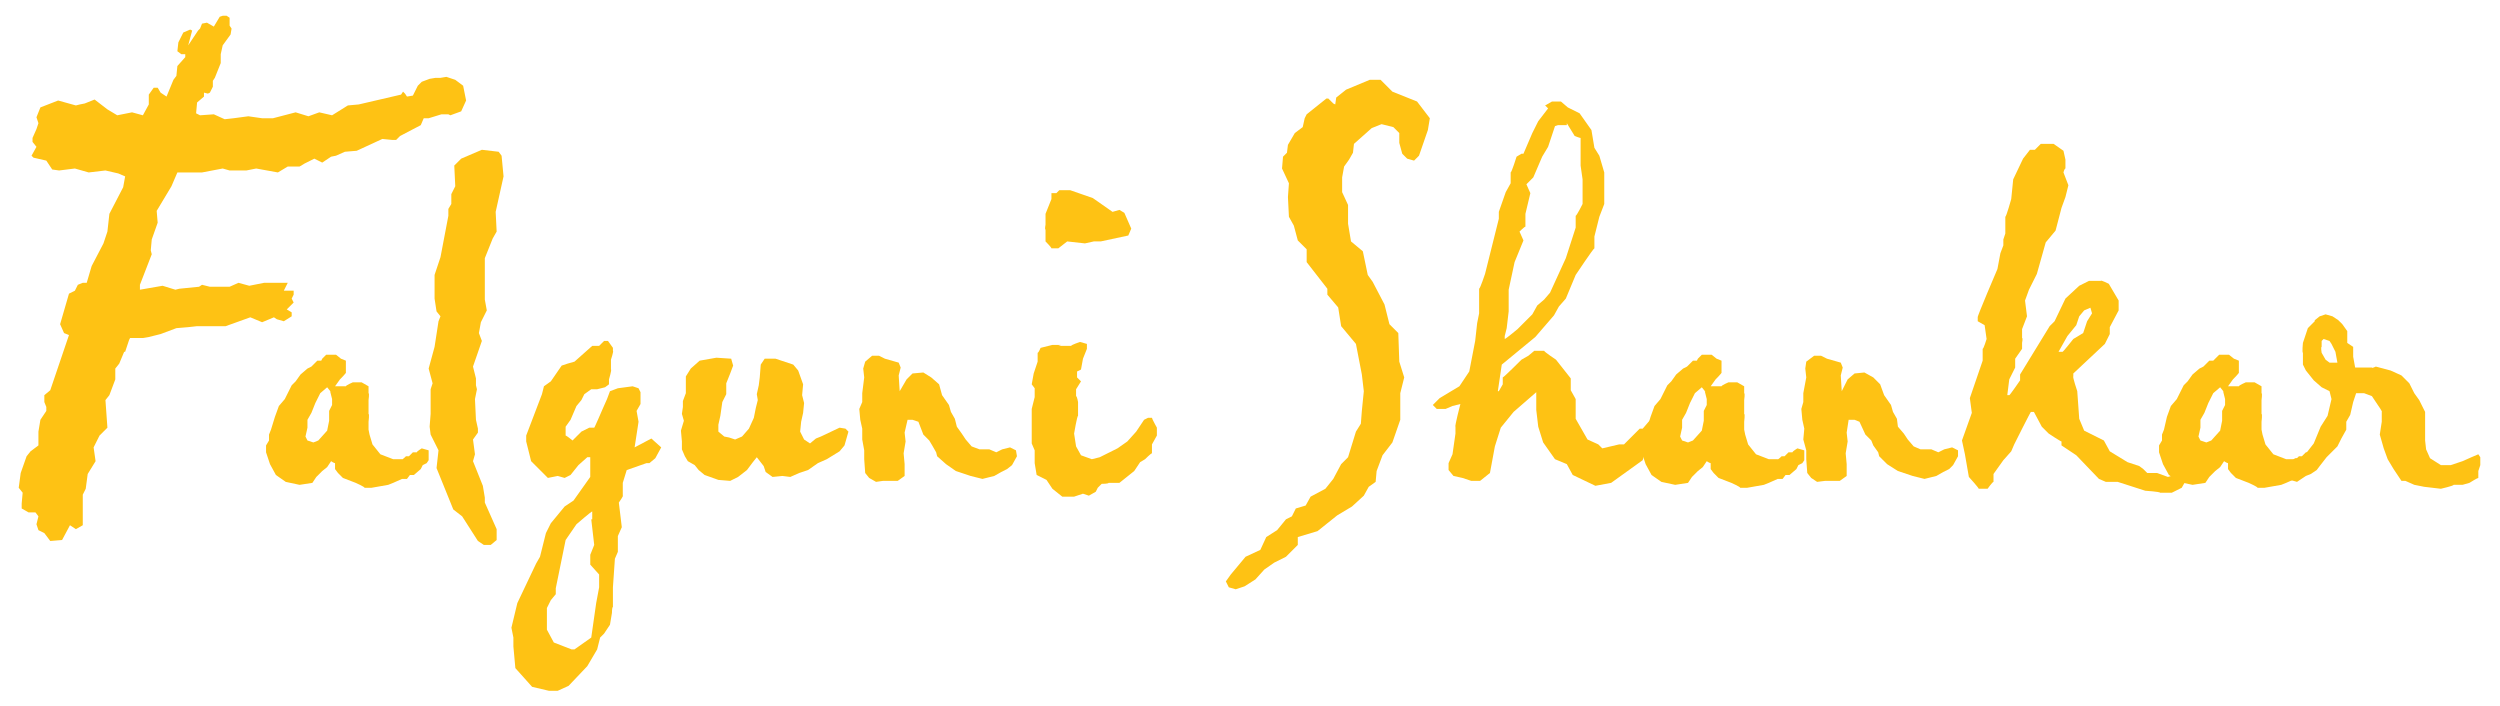
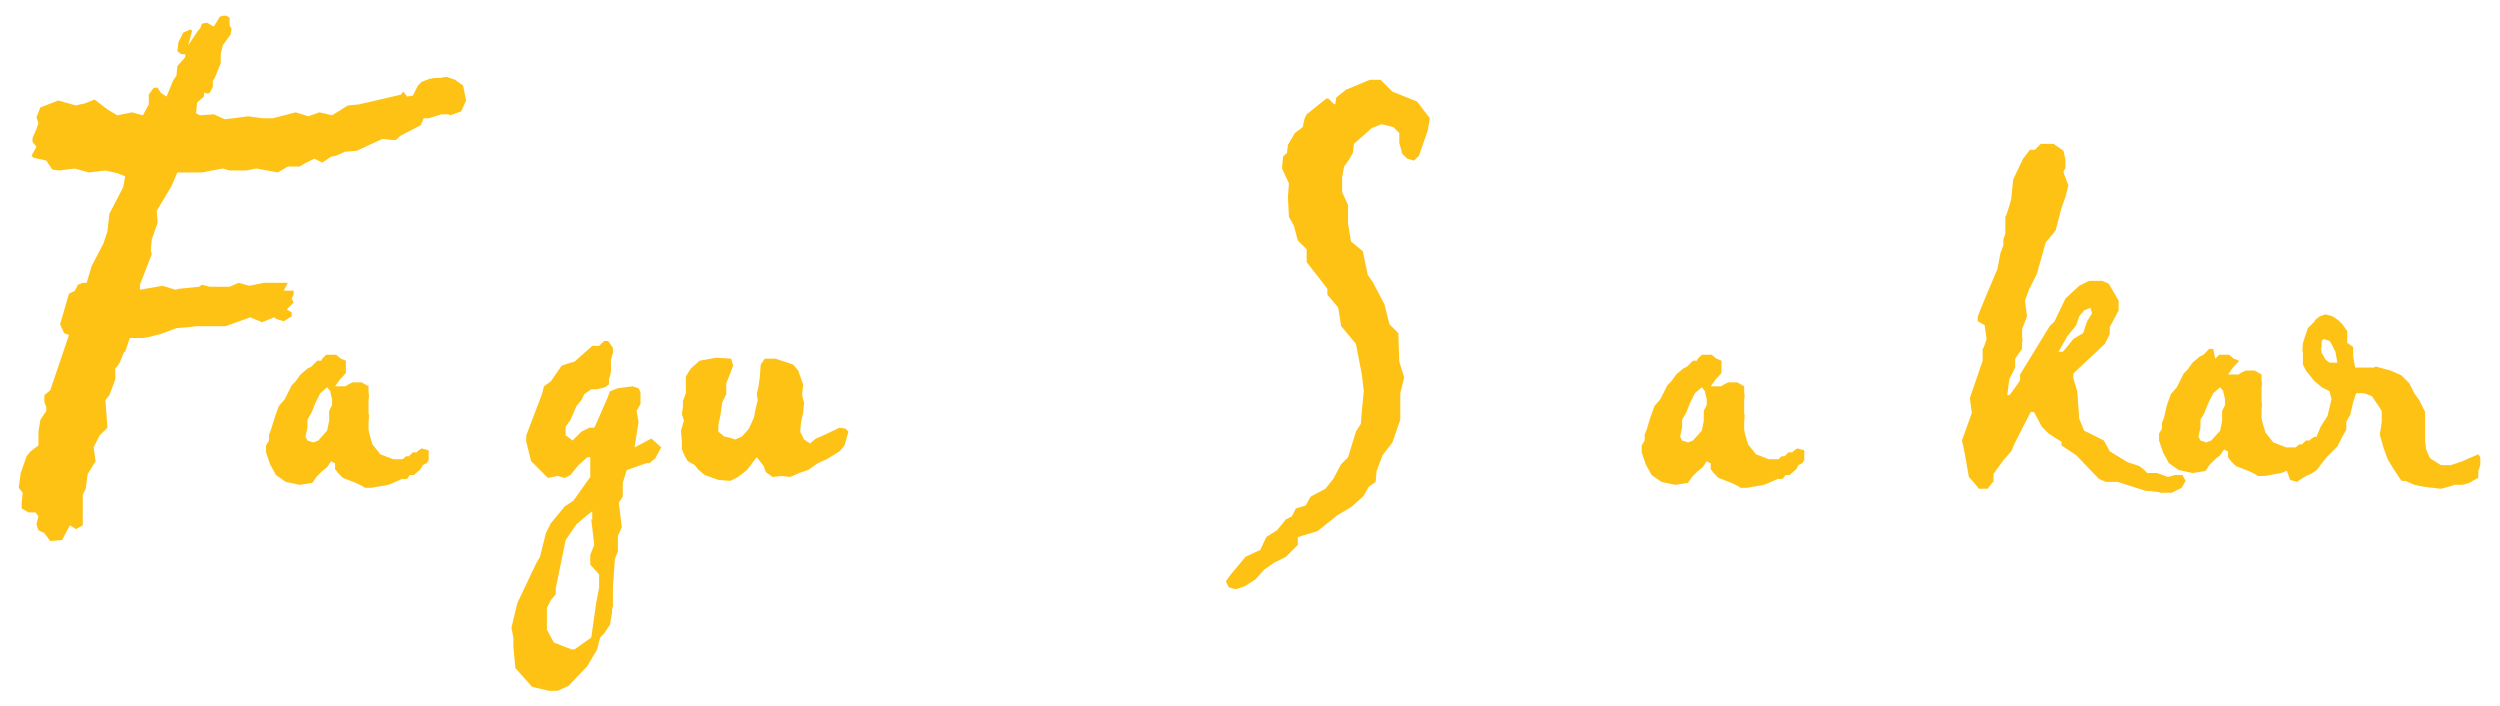
<svg xmlns="http://www.w3.org/2000/svg" viewBox="0 0 253.7 71.6" version="1.1" data-name="Layer 1" id="Layer_1">
  <defs>
    <style>
      .cls-1 {
        fill: #fec214;
        stroke-width: 0px;
      }
    </style>
  </defs>
  <polygon points="22.3 1.7 22.6 1.6 23 1.6 23.3 1.8 23.3 2.6 23.5 2.9 23.4 3.5 22.6 4.6 22.4 5.5 22.4 6.4 21.8 7.9 21.6 8.2 21.6 8.8 21.3 9.4 21.1 9.5 20.7 9.4 20.7 9.8 20 10.4 19.9 11.5 20.3 11.7 21.7 11.6 22.8 12.1 23.7 12 25.2 11.8 26.6 12 27.7 12 30 11.4 31.3 11.8 32.4 11.4 33.7 11.7 35.3 10.7 36.4 10.6 40.7 9.6 40.9 9.3 41.1 9.5 41.3 9.8 41.9 9.7 42.4 8.7 42.8 8.3 43.6 8 44.2 7.9 44.7 7.9 45.3 7.8 46.2 8.1 47 8.7 47.3 10.2 46.8 11.3 45.7 11.7 45.5 11.6 44.8 11.6 43.5 12 43 12 42.7 12.7 40.6 13.8 40.2 14.2 39.8 14.2 38.8 14.1 36.2 15.3 35 15.4 34.1 15.8 33.6 15.9 32.7 16.5 31.9 16.1 30.9 16.6 30.4 16.9 29.2 16.9 28.2 17.5 26 17.1 25 17.3 23.3 17.3 22.6 17.1 20.5 17.5 18 17.5 17.4 18.9 15.9 21.4 16 22.6 15.4 24.3 15.3 25.4 15.4 25.8 14.2 28.9 14.2 29.4 16.5 29 17.8 29.4 18.2 29.3 20.2 29.1 20.5 28.9 21.3 29.1 23.3 29.1 24.2 28.7 25.3 29 26.8 28.7 29.2 28.7 28.8 29.5 29.8 29.5 29.8 29.9 29.6 30.3 29.8 30.7 29.1 31.4 29.6 31.7 29.6 32.1 28.8 32.6 28.1 32.4 27.8 32.2 26.6 32.7 25.4 32.2 22.9 33.1 20 33.1 19.1 33.2 17.9 33.3 16.3 33.9 15.1 34.2 14.5 34.3 13.2 34.3 13.1 34.5 12.7 35.7 12.6 35.7 12.1 36.9 11.7 37.4 11.7 38.5 11.1 40.1 10.7 40.6 10.9 43.4 10.1 44.2 9.5 45.4 9.7 46.8 8.9 48.1 8.7 49.6 8.4 50.2 8.4 53.3 7.7 53.7 7.1 53.3 6.3 54.8 5.1 54.9 4.5 54.1 3.9 53.8 3.7 53.2 3.9 52.4 3.6 52 2.9 52 2.2 51.6 2.2 51.1 2.3 50 1.9 49.5 2.1 48 2.7 46.3 3.1 45.8 3.9 45.2 3.9 43.8 4.1 42.6 4.7 41.7 4.7 41.3 4.5 40.8 4.5 40.1 5.1 39.6 7 34 6.5 33.8 6.1 32.9 7 29.8 7.6 29.5 7.9 28.9 8.4 28.7 8.8 28.7 9.3 27 10.5 24.7 10.9 23.5 11.1 21.7 12.5 19 12.7 17.9 12 17.6 10.7 17.3 9 17.5 7.6 17.1 6 17.3 5.3 17.2 4.7 16.3 3.4 16 3.2 15.8 3.7 14.9 3.3 14.4 3.3 14 3.7 13.1 3.9 12.5 3.7 11.9 4.1 10.9 5.9 10.2 7.7 10.7 8.1 10.6 8.6 10.5 9.6 10.1 10.9 11.1 11.9 11.7 13.4 11.4 14.5 11.7 15.1 10.6 15.1 9.6 15.6 8.9 16 8.9 16.3 9.4 16.9 9.8 17.6 8.1 17.9 7.7 18 6.7 18.8 5.8 18.8 5.5 18.4 5.5 18 5.2 18.1 4.3 18.6 3.3 19.3 3 19.5 3.1 19.1 4.6 20.1 3.1 20.3 2.9 20.5 2.4 21 2.3 21.7 2.7 22.3 1.7" class="cls-1" />
  <path d="M32.7,36.4l.4-.4h1l.5.4.5.2v1.2c.1,0-.6.7-.6.7l-.5.7h1.1c0-.1.7-.4.7-.4h.9l.7.4v.7c.1,0,0,.7,0,.7v.4c0,0,0,.4,0,.4v.6c.1,0,0,.8,0,.8v.8c0,0,.1.5.1.5l.3,1,.8,1,1.3.5h.9c0,.1.4-.3.4-.3h.3l.4-.4h.4c0-.1.5-.4.5-.4l.7.2v.4c0,0,0,.6,0,.6l-.2.3-.4.2-.2.4-.7.6h-.4c0,0-.3.4-.3.4h-.5c0,0-.9.4-.9.4l-.5.2-1.7.3h-.7c0-.1-.9-.5-.9-.5l-1.3-.5-.5-.5-.3-.4v-.6c-.1,0-.4-.2-.4-.2l-.4.6-.5.4-.6.6-.4.6-1.3.2-1.4-.3-1-.7-.6-1.1-.4-1.2v-.7c0,0,.3-.5.3-.5v-.6l.2-.5.4-1.3.4-1.1.6-.7.7-1.4.4-.4.5-.7.7-.6.4-.2.6-.6h.4ZM33.6,39.8l-.4-.5-.7.6-.5,1-.4,1-.4.7v.8c0,0-.2.9-.2.9l.2.4.6.2.5-.2.9-1,.2-1v-1c0,0,.3-.6.3-.6v-.6c0,0-.2-.8-.2-.8Z" class="cls-1" />
-   <polygon points="46.8 16.1 48.9 15.2 50.6 15.4 50.9 15.8 51.1 17.9 50.3 21.5 50.4 23.5 50 24.2 49.2 26.2 49.2 30.4 49.4 31.5 48.8 32.7 48.6 33.8 48.9 34.6 48 37.2 48.3 38.4 48.3 39.1 48.4 39.5 48.2 40.5 48.3 42.6 48.5 43.5 48.5 43.9 48 44.6 48.2 46.1 48 46.8 49 49.3 49.2 50.5 49.2 51 50.4 53.7 50.4 54.8 49.8 55.3 49.1 55.3 48.5 54.9 46.9 52.4 46 51.7 44.3 47.5 44.5 45.7 43.7 44.1 43.6 43.3 43.7 42 43.7 39.5 43.9 38.9 43.5 37.4 44.1 35.2 44.5 32.6 44.7 32.1 44.3 31.6 44.1 30.3 44.1 27.9 44.7 26.1 45.5 21.9 45.5 21.2 45.8 20.7 45.8 19.7 46.2 18.9 46.1 16.8 46.8 16.1" class="cls-1" />
  <path d="M61,34.9l.3-.3h.4l.5.7v.3c.1,0-.2.9-.2.9v1c.1,0-.2,1-.2,1v.5l-.4.3-.8.2h-.6c0,0-.7.5-.7.5l-.3.6-.5.6-.6,1.4-.5.7v.9c.1,0,.7.5.7.5l.9-.9.8-.4h.5c0,.1.9-2,.9-2l.4-.9.3-.8.8-.3,1.5-.2.6.2.2.4v1.2l-.4.7.2,1.1-.4,2.6h0c0,0,1.7-.9,1.7-.9l1,.9-.6,1.1-.6.5h-.3l-2,.7-.4,1.3v1.3c.1,0-.4.7-.4.7l.3,2.5-.4.9v1.6l-.3.7-.2,2.9v2c-.1,0-.1.6-.1.6l-.2,1.2-.6.9-.4.4-.3,1.2-1,1.7-1.9,2-1.1.5h-.9c0,0-1.7-.4-1.7-.4l-1.7-1.9-.2-2.2v-.9c0,0-.2-1-.2-1l.6-2.5,1.9-4,.4-.7.6-2.4.5-1,1.4-1.7.9-.6,1.7-2.4v-2h-.3c0,0-.9.8-.9.8l-.8,1-.6.3-.7-.2-1,.2-1.7-1.7-.5-2v-.6l1.6-4.2.2-.8.7-.5,1.1-1.6.6-.2.7-.2,1.8-1.6h.7ZM60.1,52.7v-.8c-.1,0-1.6,1.3-1.6,1.3l-1.1,1.6-1,4.9v.6l-.5.6-.4.8v2.2l.7,1.3,1.8.7h.3l1.7-1.2.5-3.5.3-1.6v-1.3l-.9-1v-1c0,0,.4-1,.4-1l-.3-2.6Z" class="cls-1" />
  <polygon points="71 36.6 72.7 36.3 74.2 36.4 74.4 37.1 74.1 37.9 73.7 38.9 73.7 40 73.3 40.8 73.1 42.2 72.9 43.1 72.9 43.8 73.5 44.3 74 44.4 74.6 44.6 75.3 44.3 76 43.5 76.5 42.4 76.7 41.4 76.9 40.6 76.8 40 77 39.1 77.1 38.3 77.2 37 77.6 36.4 78.7 36.4 80.5 37 81 37.6 81.5 39 81.4 40.1 81.6 40.9 81.5 41.9 81.3 42.8 81.2 43.8 81.6 44.6 82.2 45 82.8 44.5 83.3 44.3 85.2 43.4 85.8 43.5 86.1 43.8 85.7 45.2 85.2 45.8 83.9 46.6 83 47 82 47.7 81.1 48 80.2 48.4 79.4 48.3 78.4 48.4 77.7 47.9 77.5 47.3 76.8 46.4 76.4 46.9 75.8 47.7 74.9 48.4 74.1 48.8 72.9 48.7 71.5 48.2 70.9 47.7 70.5 47.2 69.8 46.8 69.5 46.3 69.2 45.6 69.2 44.8 69.1 43.7 69.4 42.7 69.2 42 69.3 41.3 69.3 40.7 69.6 39.9 69.6 39 69.6 38.2 70.1 37.4 71 36.6" class="cls-1" />
-   <polygon points="87.8 36.7 88.5 36.1 89.2 36.1 89.8 36.4 91.2 36.8 91.4 37.3 91.2 38.1 91.3 39.7 92 38.5 92.6 37.9 93.7 37.8 94.5 38.3 95.3 39 95.6 40.1 96.3 41.1 96.5 41.8 96.9 42.5 97.1 43.3 97.6 44 98 44.6 98.6 45.3 99.4 45.6 100.4 45.6 101.1 45.9 101.7 45.6 102.5 45.4 103.1 45.7 103.2 46.3 102.7 47.2 102.2 47.6 101.6 47.9 100.9 48.3 99.7 48.6 98.5 48.3 97 47.8 96 47.1 95.1 46.3 95 45.9 94.6 45.2 94.3 44.7 93.7 44.1 93.2 42.8 92.6 42.6 92.1 42.6 91.8 43.9 91.9 44.8 91.7 46 91.8 47.1 91.8 47.8 91.8 48.3 91.1 48.8 89.6 48.8 88.9 48.9 88.2 48.5 87.8 48 87.7 46.6 87.7 45.7 87.5 44.6 87.5 43.5 87.3 42.6 87.2 41.5 87.5 40.8 87.5 39.9 87.7 38.3 87.6 37.4 87.8 36.7" class="cls-1" />
-   <path d="M107.4,35.1h1.3c0-.1.9-.4.9-.4l.7.2v.5c0,0-.4,1-.4,1l-.2,1.1-.4.2v.6c0,0,.4.4.4.4l-.5.8v.7c.1,0,.2.6.2.6v1.4c-.1,0-.4,1.8-.4,1.8l.2,1.3.5.9,1.1.4.8-.2.8-.4,1-.5,1-.7.9-1,.8-1.2.4-.2h.4c0,.1.5,1,.5,1v.8c0,0-.5.9-.5.9v.9c-.1,0-.7.6-.7.6l-.5.3-.6.9-1.5,1.2h-1.1c0,.1-.7.1-.7.1l-.4.4-.2.4-.7.4-.6-.2-.9.3h-1.2l-1-.8-.6-.9-1-.5-.2-1.2v-1.3l-.3-.7v-1.1c0,0,0-1.2,0-1.2v-1.2c0,0,.3-1.2.3-1.2v-.9c0,0-.3-.4-.3-.4l.2-1.1.4-1.2v-.9c.1,0,.3-.5.3-.5l1.2-.3h.9ZM107.1,19.7l.4-.4h1.1l2.3.8,2,1.4.7-.2.5.3.7,1.6-.3.7-2.8.6h-.7l-.9.2-1.8-.2-.9.7h-.7c0-.1-.6-.7-.6-.7v-1.2c-.1,0,0-.5,0-.5v-1.1l.6-1.5v-.6h.5Z" class="cls-1" />
  <polygon points="136.6 9.1 139 8.1 140.1 8.1 141.3 9.3 143.8 10.3 145.1 12 144.9 13.2 144 15.8 143.5 16.3 142.8 16.1 142.3 15.6 142 14.5 142 13.5 141.4 12.9 140.2 12.6 139.2 13 137.4 14.6 137.3 15.5 136.9 16.2 136.4 16.9 136.2 18 136.2 19.5 136.8 20.8 136.8 22.7 137.1 24.5 138.3 25.5 138.8 27.9 139.3 28.6 140.5 30.9 141 32.9 141.9 33.8 142 36.7 142.5 38.3 142.1 39.9 142.1 42.6 141.3 44.9 140.3 46.2 139.7 47.8 139.6 48.9 138.9 49.4 138.4 50.3 137.2 51.4 135.7 52.3 134.7 53.1 133.7 53.9 131.7 54.5 131.7 55.3 130.5 56.5 129.3 57.1 128.3 57.8 127.4 58.8 126.3 59.5 125.4 59.8 124.7 59.6 124.4 59 124.9 58.3 126.4 56.5 127.9 55.8 128.5 54.5 129.6 53.8 130.5 52.7 131.1 52.4 131.5 51.6 132.5 51.3 133 50.4 134.5 49.6 135.3 48.6 136.1 47.1 136.8 46.4 137.2 45.1 137.6 43.8 138.1 43 138.2 41.7 138.4 39.7 138.2 38 137.6 34.9 136.1 33.1 135.8 31.2 134.7 29.9 134.7 29.3 132.6 26.6 132.6 25.3 131.7 24.4 131.3 22.9 130.8 22 130.7 20 130.8 18.6 130.1 17.1 130.2 15.9 130.6 15.5 130.7 14.7 131.4 13.5 132.2 12.9 132.4 12 132.6 11.6 134.6 10 134.8 10 135.3 10.5 135.5 10.6 135.6 9.9 136.6 9.1" class="cls-1" />
-   <path d="M156.8,10.7l.7-.4h.9l.7.6,1.2.6,1.2,1.7.3,1.8.5.8.5,1.7v3.2c0,0-.5,1.3-.5,1.3l-.5,2v1.2c-.1,0-1.9,2.7-1.9,2.7l-1,2.4-.7.8-.5.9-1.9,2.2-3.4,2.8-.4,2.7h.1l.4-.7v-.7c.1,0,1.9-1.8,1.9-1.8l.7-.4.6-.5h1c0,.1,1.2.9,1.2.9l1.5,1.9v1.2c0,0,.5.9.5.9v2l1.2,2.1,1.1.5.4.4,1.7-.4h.5l1.6-1.6h.3l.6-.7.3-.3.7.4v.4c.1,0-.7,1.5-.7,1.5l-.7,1.2-.2.7-3.2,2.3-1.6.3-2.3-1.1-.6-1.1-1.2-.5-1.2-1.7-.5-1.6-.2-1.7v-1.8h0c0,0-2.3,2-2.3,2l-1.3,1.6-.6,1.9-.5,2.7-1,.8h-.9l-.9-.3-.9-.2-.5-.6v-.7l.4-.9.3-2.1v-.7c-.1,0,.5-2.3.5-2.3l-.8.2-.7.3h-.9l-.4-.4.7-.7,2-1.2,1-1.5.6-3.1.2-1.8.2-1v-2.5c.1,0,.6-1.5.6-1.5l1.4-5.6v-.7l.7-2,.5-.9v-1.1c.1,0,.6-1.6.6-1.6l.5-.3h.2l.9-2.1.6-1.2,1-1.3ZM159,12.7h-.9c0,0-.3.1-.3.1l-.7,2.1-.6,1-.9,2.1-.7.7.4.9-.5,2.1v1.3c-.1,0-.6.5-.6.5l.4.9-.9,2.2-.6,2.8v2.2c0,0-.2,1.7-.2,1.7l-.2.8v.3c.1,0,1.3-1,1.3-1l1.5-1.5.5-.9.7-.6.6-.7,1.6-3.5,1-3.1v-1.2c.1,0,.7-1.2.7-1.2v-2.5c0,0-.2-1.4-.2-1.4v-2.8c-.1,0-.6-.2-.6-.2l-.8-1.3Z" class="cls-1" />
  <path d="M172.3,36.4l.4-.4h1l.5.4.5.2v1.2c.1,0-.6.7-.6.7l-.5.7h1.1c0-.1.7-.4.7-.4h.9l.7.4v.7c.1,0,0,.7,0,.7v.4c0,0,0,.4,0,.4v.6c.1,0,0,.8,0,.8v.8c0,0,.1.5.1.5l.3,1,.8,1,1.3.5h.9c0,.1.4-.3.4-.3h.3l.4-.4h.4c0-.1.5-.4.5-.4l.7.2v.4c0,0,0,.6,0,.6l-.2.3-.4.2-.2.4-.7.6h-.4c0,0-.3.4-.3.4h-.5c0,0-.9.4-.9.4l-.5.2-1.7.3h-.7c0-.1-.9-.5-.9-.5l-1.3-.5-.5-.5-.3-.4v-.6c-.1,0-.4-.2-.4-.2l-.4.6-.5.4-.6.6-.4.6-1.3.2-1.4-.3-1-.7-.6-1.1-.4-1.2v-.7c0,0,.3-.5.3-.5v-.6l.2-.5.4-1.3.4-1.1.6-.7.7-1.4.4-.4.5-.7.7-.6.4-.2.6-.6h.4ZM173.1,39.8l-.4-.5-.7.6-.5,1-.4,1-.4.7v.8c0,0-.2.9-.2.9l.2.4.6.2.5-.2.9-1,.2-1v-1c0,0,.3-.6.3-.6v-.6c0,0-.2-.8-.2-.8Z" class="cls-1" />
-   <polygon points="183.3 36.7 184.1 36.1 184.8 36.1 185.4 36.4 186.8 36.8 187 37.3 186.8 38.1 186.9 39.7 187.5 38.5 188.2 37.9 189.2 37.8 190.1 38.3 190.8 39 191.2 40.1 191.9 41.1 192.1 41.8 192.5 42.5 192.6 43.3 193.2 44 193.6 44.6 194.2 45.3 194.9 45.6 196 45.6 196.7 45.9 197.3 45.6 198.1 45.4 198.7 45.7 198.7 46.3 198.2 47.2 197.8 47.6 197.2 47.9 196.5 48.3 195.3 48.6 194.1 48.3 192.6 47.8 191.5 47.1 190.7 46.3 190.6 45.9 190.1 45.2 189.9 44.7 189.3 44.1 188.7 42.8 188.2 42.6 187.6 42.6 187.4 43.9 187.5 44.8 187.3 46 187.4 47.1 187.4 47.8 187.4 48.3 186.7 48.8 185.2 48.8 184.4 48.9 183.8 48.5 183.4 48 183.3 46.6 183.3 45.7 183 44.6 183.1 43.5 182.9 42.6 182.8 41.5 183 40.8 183 39.9 183.3 38.3 183.2 37.4 183.3 36.7" class="cls-1" />
  <path d="M206.4,15.3l.7-.7h1.3l1,.7.2.9v.9c-.1,0-.2.4-.2.4l.5,1.3-.3,1.2-.4,1.1-.6,2.3-1,1.2-.9,3.2-.8,1.6-.4,1.1.2,1.6-.5,1.3v.9c.1,0,0,.5,0,.5v.6c0,0-.7,1-.7,1v.9l-.6,1.2-.2,1.6h.2c0,.1,1.1-1.5,1.1-1.5v-.6c0,0,3-4.9,3-4.9l.5-.5,1.1-2.3,1.4-1.3,1-.5h1.2c0-.1.8.3.8.3l1,1.7v1c0,0-.9,1.7-.9,1.7v.7c0,0-.5,1-.5,1l-3.2,3v.3c-.1,0,.4,1.5.4,1.5l.2,2.8.5,1.2,2,1,.6,1.1,1.8,1.1,1.2.4.4.3.4.4h1c0,0,1.1.4,1.1.4l.7-.2h.8c0,.1.3.6.3.6l-.4.7-1,.5h-1.2c0-.1-1.5-.2-1.5-.2l-2.8-.9h-1.2l-.7-.3-2.3-2.4-1.5-1v-.4c-.1,0-1.3-.8-1.3-.8l-.7-.7-.8-1.5h-.3c0-.1-1.7,3.3-1.7,3.3l-.3.7-.8.9-1,1.4v.8c-.1,0-.6.7-.6.7h-.9c0-.1-1-1.2-1-1.2l-.4-2.3-.3-1.4,1-2.8-.2-1.5,1.3-3.8v-1.2c.1,0,.4-1,.4-1l-.2-1.4-.7-.4v-.4c-.1,0,2-4.9,2-4.9l.3-1.6.3-.8v-.6c0,0,.2-.6.2-.6v-1.7c.1,0,.6-1.8.6-1.8l.2-2,1-2.1.7-.9h.6ZM212.2,31.2l-.7.3-.5.6-.3.9-.9,1.1-.9,1.6h.4c0,.1,1.1-1.3,1.1-1.3l1-.6.4-1.2.5-.8-.2-.7Z" class="cls-1" />
-   <path d="M224.8,36.4l.4-.4h1l.5.4.5.2v1.2c.1,0-.6.7-.6.7l-.5.7h1.1c0-.1.7-.4.7-.4h.9l.7.4v.7c.1,0,0,.7,0,.7v.4c0,0,0,.4,0,.4v.6c.1,0,0,.8,0,.8v.8c0,0,.1.5.1.5l.3,1,.8,1,1.3.5h.9c0,.1.4-.3.4-.3h.3l.4-.4h.4c0-.1.5-.4.5-.4l.7.2v.4c0,0,0,.6,0,.6l-.2.3-.4.2-.2.4-.7.6h-.4c0,0-.3.4-.3.4h-.5c0,0-.9.4-.9.4l-.5.2-1.7.3h-.7c0-.1-.9-.5-.9-.5l-1.3-.5-.5-.5-.3-.4v-.6c-.1,0-.4-.2-.4-.2l-.4.6-.5.4-.6.6-.4.6-1.3.2-1.4-.3-1-.7-.6-1.1-.4-1.2v-.7c0,0,.3-.5.3-.5v-.6l.2-.5.3-1.3.4-1.1.6-.7.7-1.4.4-.4.5-.7.7-.6.4-.2.6-.6h.4ZM225.7,39.8l-.4-.5-.7.6-.5,1-.4,1-.4.7v.8c0,0-.2.9-.2.9l.2.4.6.2.5-.2.9-1,.2-1v-1c0,0,.3-.6.3-.6v-.6c0,0-.2-.8-.2-.8Z" class="cls-1" />
+   <path d="M224.8,36.4l.4-.4h1l.5.4.5.2c.1,0-.6.7-.6.7l-.5.7h1.1c0-.1.7-.4.7-.4h.9l.7.4v.7c.1,0,0,.7,0,.7v.4c0,0,0,.4,0,.4v.6c.1,0,0,.8,0,.8v.8c0,0,.1.5.1.5l.3,1,.8,1,1.3.5h.9c0,.1.4-.3.4-.3h.3l.4-.4h.4c0-.1.5-.4.5-.4l.7.2v.4c0,0,0,.6,0,.6l-.2.3-.4.2-.2.4-.7.6h-.4c0,0-.3.4-.3.4h-.5c0,0-.9.4-.9.4l-.5.2-1.7.3h-.7c0-.1-.9-.5-.9-.5l-1.3-.5-.5-.5-.3-.4v-.6c-.1,0-.4-.2-.4-.2l-.4.6-.5.4-.6.6-.4.6-1.3.2-1.4-.3-1-.7-.6-1.1-.4-1.2v-.7c0,0,.3-.5.3-.5v-.6l.2-.5.3-1.3.4-1.1.6-.7.7-1.4.4-.4.5-.7.7-.6.4-.2.6-.6h.4ZM225.7,39.8l-.4-.5-.7.6-.5,1-.4,1-.4.7v.8c0,0-.2.9-.2.9l.2.4.6.2.5-.2.9-1,.2-1v-1c0,0,.3-.6.3-.6v-.6c0,0-.2-.8-.2-.8Z" class="cls-1" />
  <path d="M234.9,32.5l.5-.4.6-.2.7.2.6.4.4.4.5.7v1.2c0,0,.6.4.6.4v1c0,0,.2,1.1.2,1.1h1.7c0,.1.4-.1.4-.1l1.5.4,1.1.5.8.8.5,1,.5.7.6,1.2v.9c0,0,0,.9,0,.9v1.1c0,0,.1.9.1.9l.4.9,1.1.7h1c0,0,1.2-.4,1.2-.4l.9-.4.7-.3.2.3v.8l-.2.6v.7c-.1,0-.9.5-.9.5l-.7.2h-.9c0,.1-1.3.4-1.3.4l-1.7-.2-1-.2-.9-.4h-.4l-.8-1.2-.6-1-.4-1.1-.4-1.4.2-1.3v-1c.1,0-.4-.7-.4-.7l-.6-.9-.8-.3h-.8l-.3.9-.3,1.3-.4.7v.8c0,0-.5.9-.5.9l-.4.8-.6.6-.5.5-.7.9-.3.4-.6.4-.5.2-.9.6-.7-.2-.4-1.1.4-.7.5-.4h.6c0-.1.6-.6.6-.6l.7-.9.7-1.7.7-1.1.4-1.7-.2-.8-.8-.4-.8-.7-.8-1-.3-.6v-1.2c-.1,0,0-1,0-1l.5-1.5.7-.7ZM236.4,34.6l-.6-.2-.2.2v.6c-.1,0,0,.6,0,.6l.4.7.4.3h.8c0,0-.2-1.1-.2-1.1l-.4-.8-.2-.3Z" class="cls-1" />
</svg>